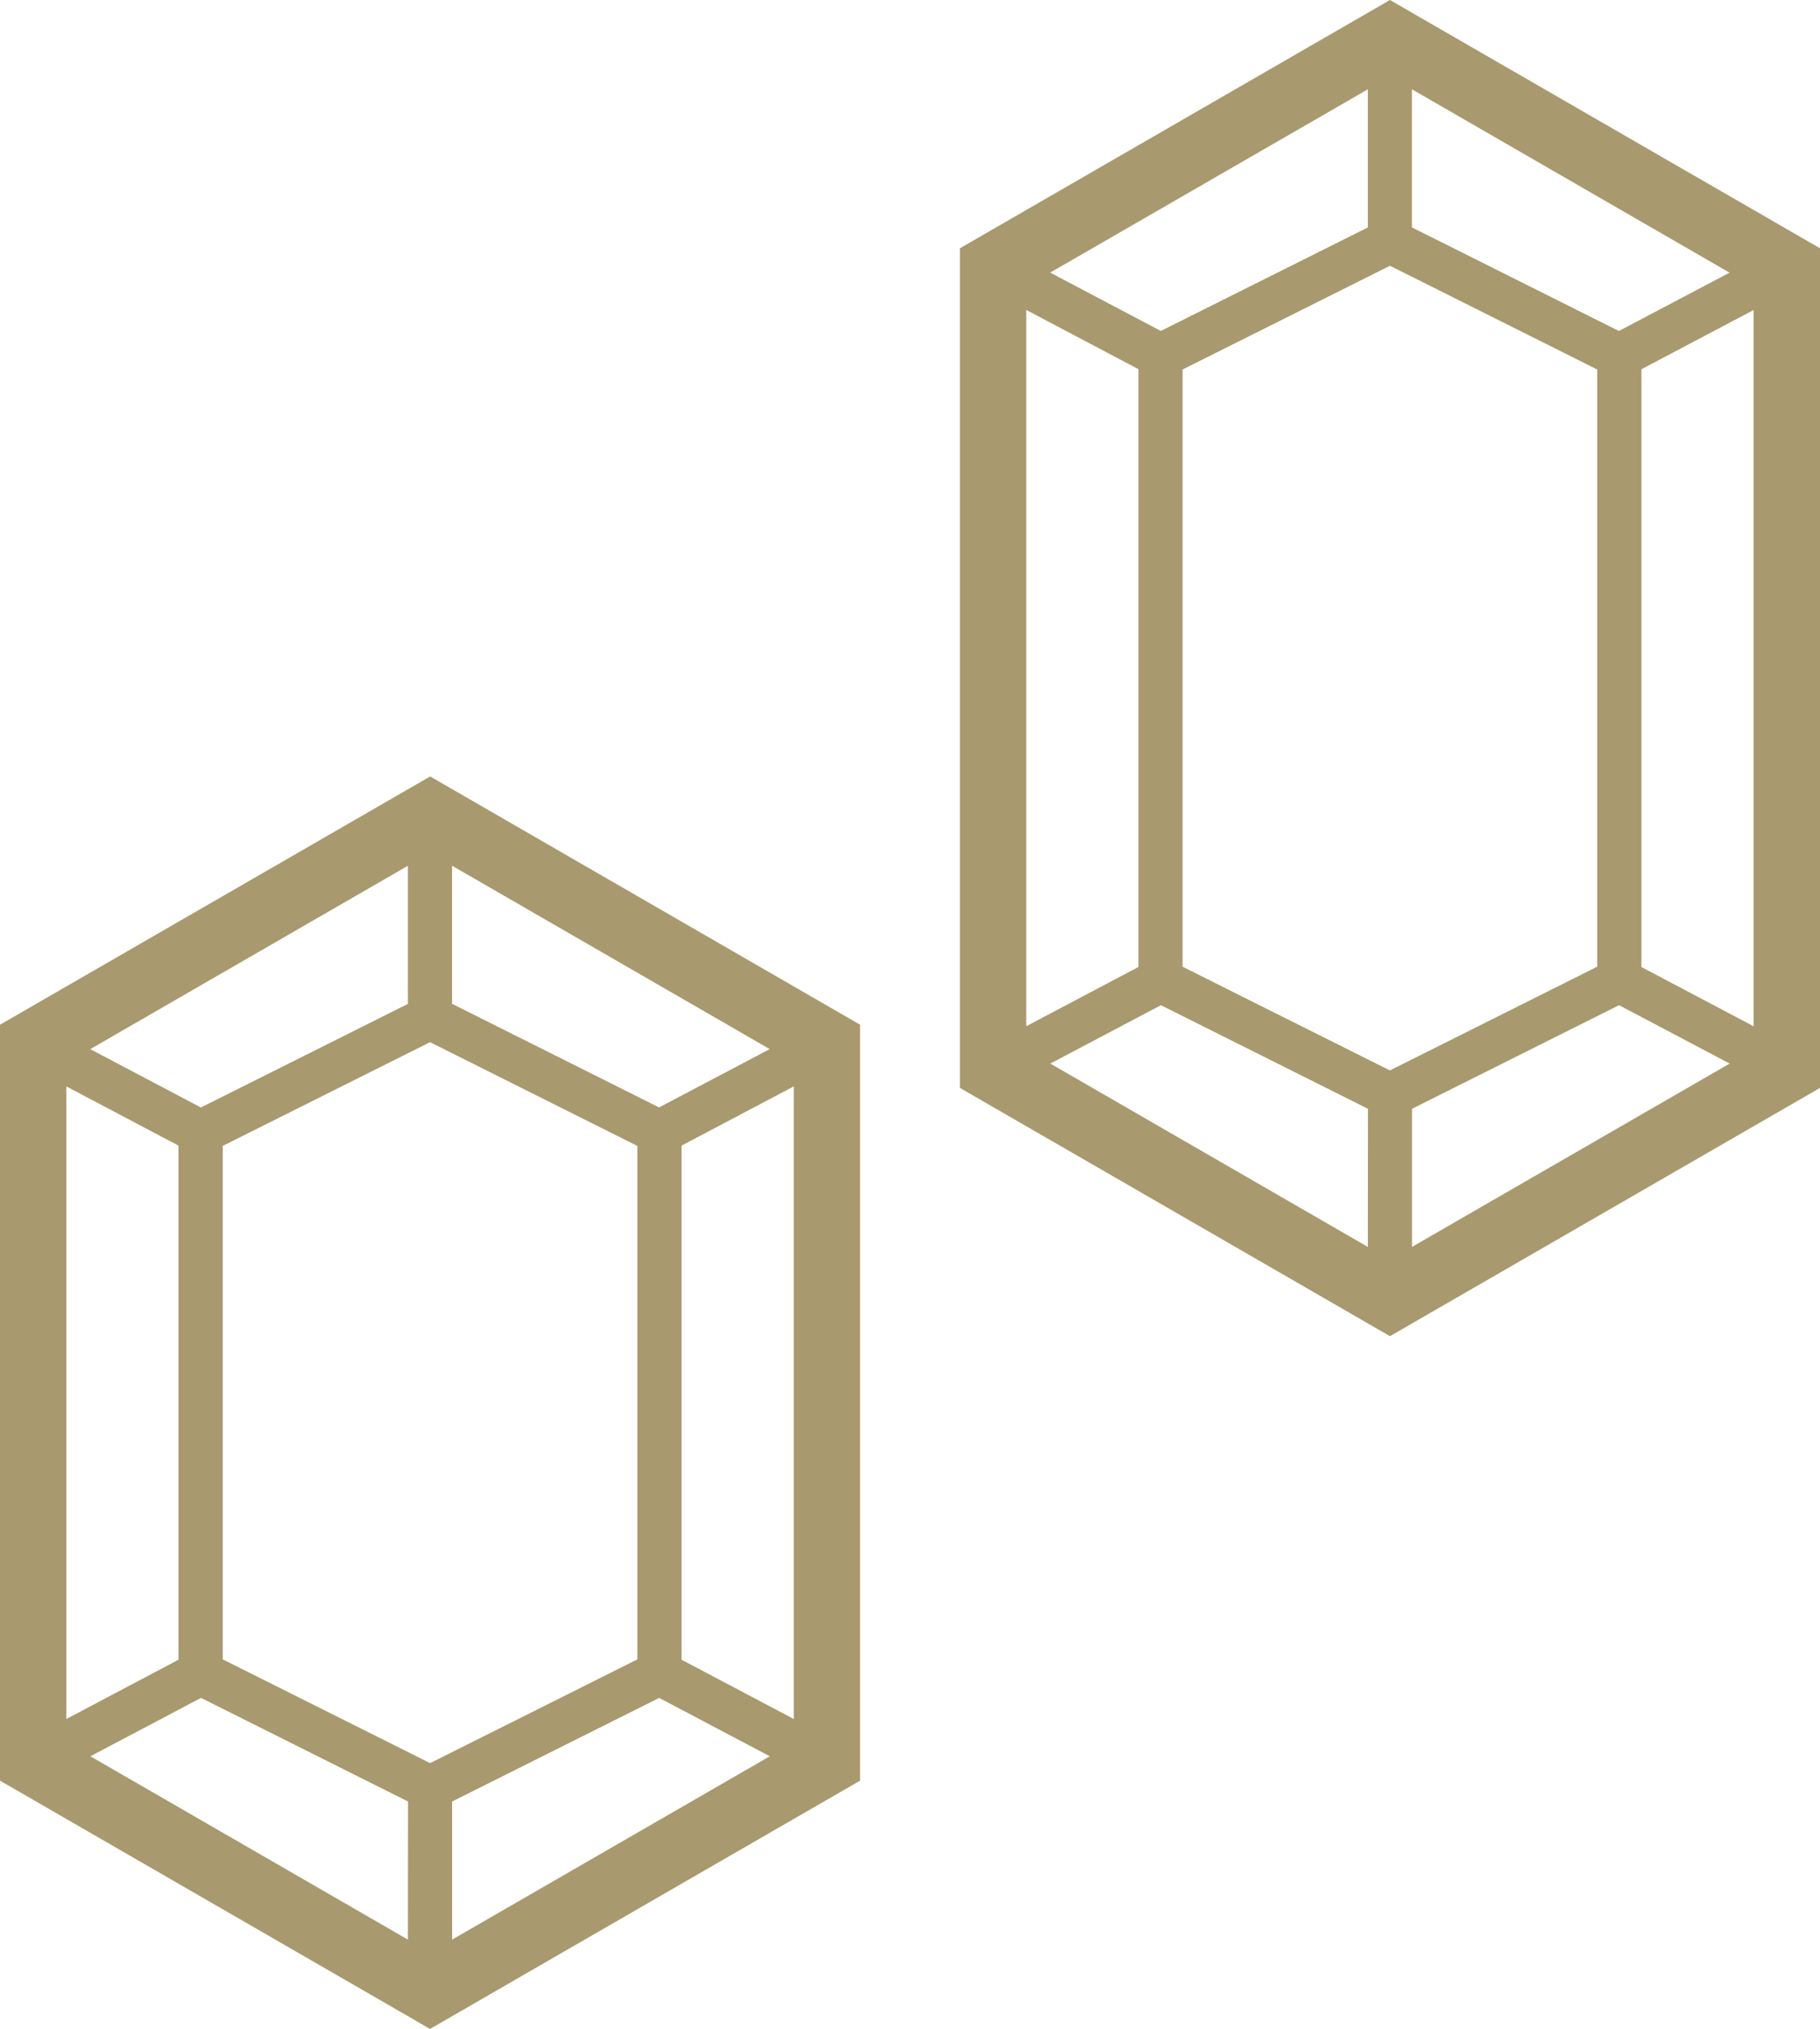
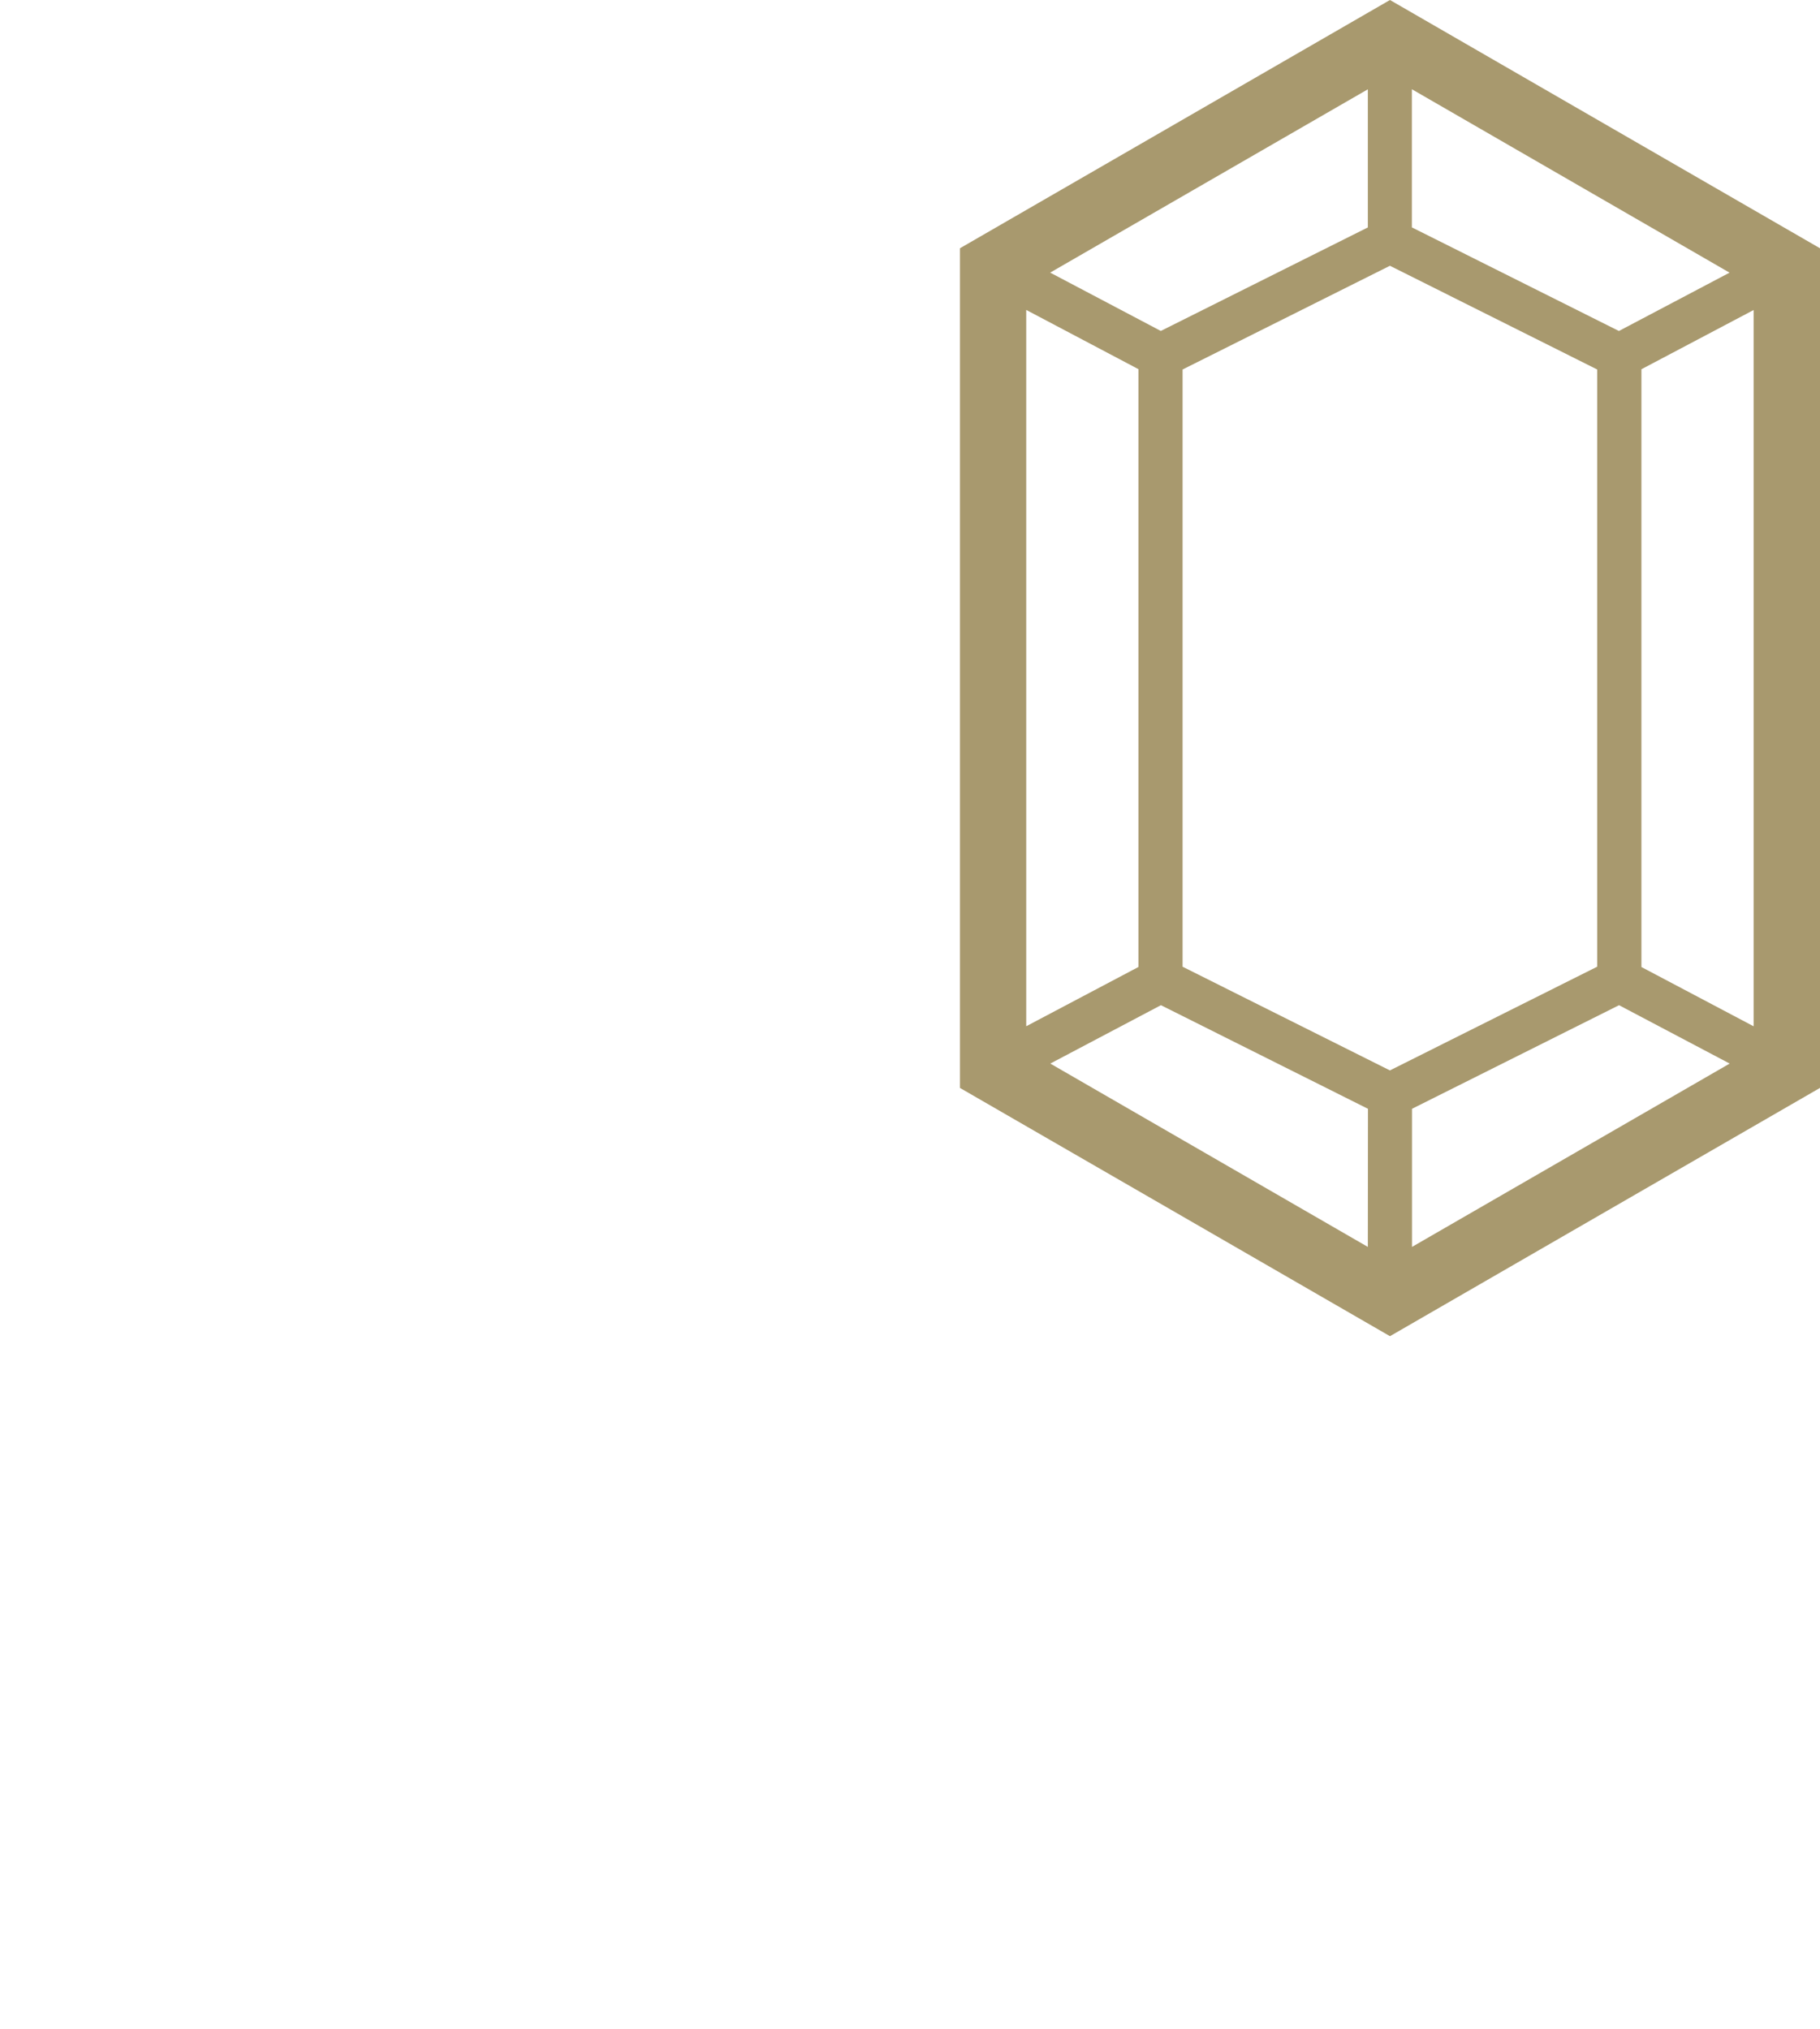
<svg xmlns="http://www.w3.org/2000/svg" width="42.775" height="47.683" viewBox="0 0 42.775 47.683">
  <g id="Gems_And_Jewelry_" data-name="Gems And Jewelry " transform="translate(-4651.859 -1137)">
    <path id="Path_22299" data-name="Path 22299" d="M362.66,28.757V48.49l10.107,5.835,10.107-5.835V28.757l-10.107-5.835Zm9.587-3.736v3.246L367.381,30.7l-2.6-1.371Zm-8.029,5.185,2.637,1.392V45.648l-2.637,1.393Zm8.029,22.021-7.463-4.309,2.6-1.372,4.866,2.435Zm-4.354-6.585V31.606l4.873-2.438,4.872,2.438V45.641l-4.872,2.438Zm5.392,6.585V48.981l4.866-2.435,2.6,1.372Zm8.029-5.185-2.637-1.393V31.6l2.637-1.392Zm-8.029-22.021,7.463,4.309-2.6,1.371-4.866-2.435V25.021Z" transform="translate(4311.76 1114.078)" fill="#a8996e" />
-     <path id="Path_22300" data-name="Path 22300" d="M119.39,225.521v17.766l10.107,5.835,10.107-5.835V225.521L129.5,219.686Zm9.587-3.736v3.246l-4.866,2.435-2.6-1.371Zm-8.029,5.185,2.637,1.392v12.083l-2.637,1.393Zm8.029,20.053-7.463-4.309,2.6-1.372,4.866,2.435Zm1.039,0v-3.246l4.866-2.435,2.6,1.372Zm8.03-5.185-2.637-1.393V228.362l2.637-1.392Zm-.566-15.744-2.6,1.371-4.866-2.435v-3.246Zm-3.11,2.276v12.067l-4.872,2.438-4.873-2.438V228.369l4.873-2.438Z" transform="translate(4532.469 935.562)" fill="#a8996e" />
  </g>
</svg>